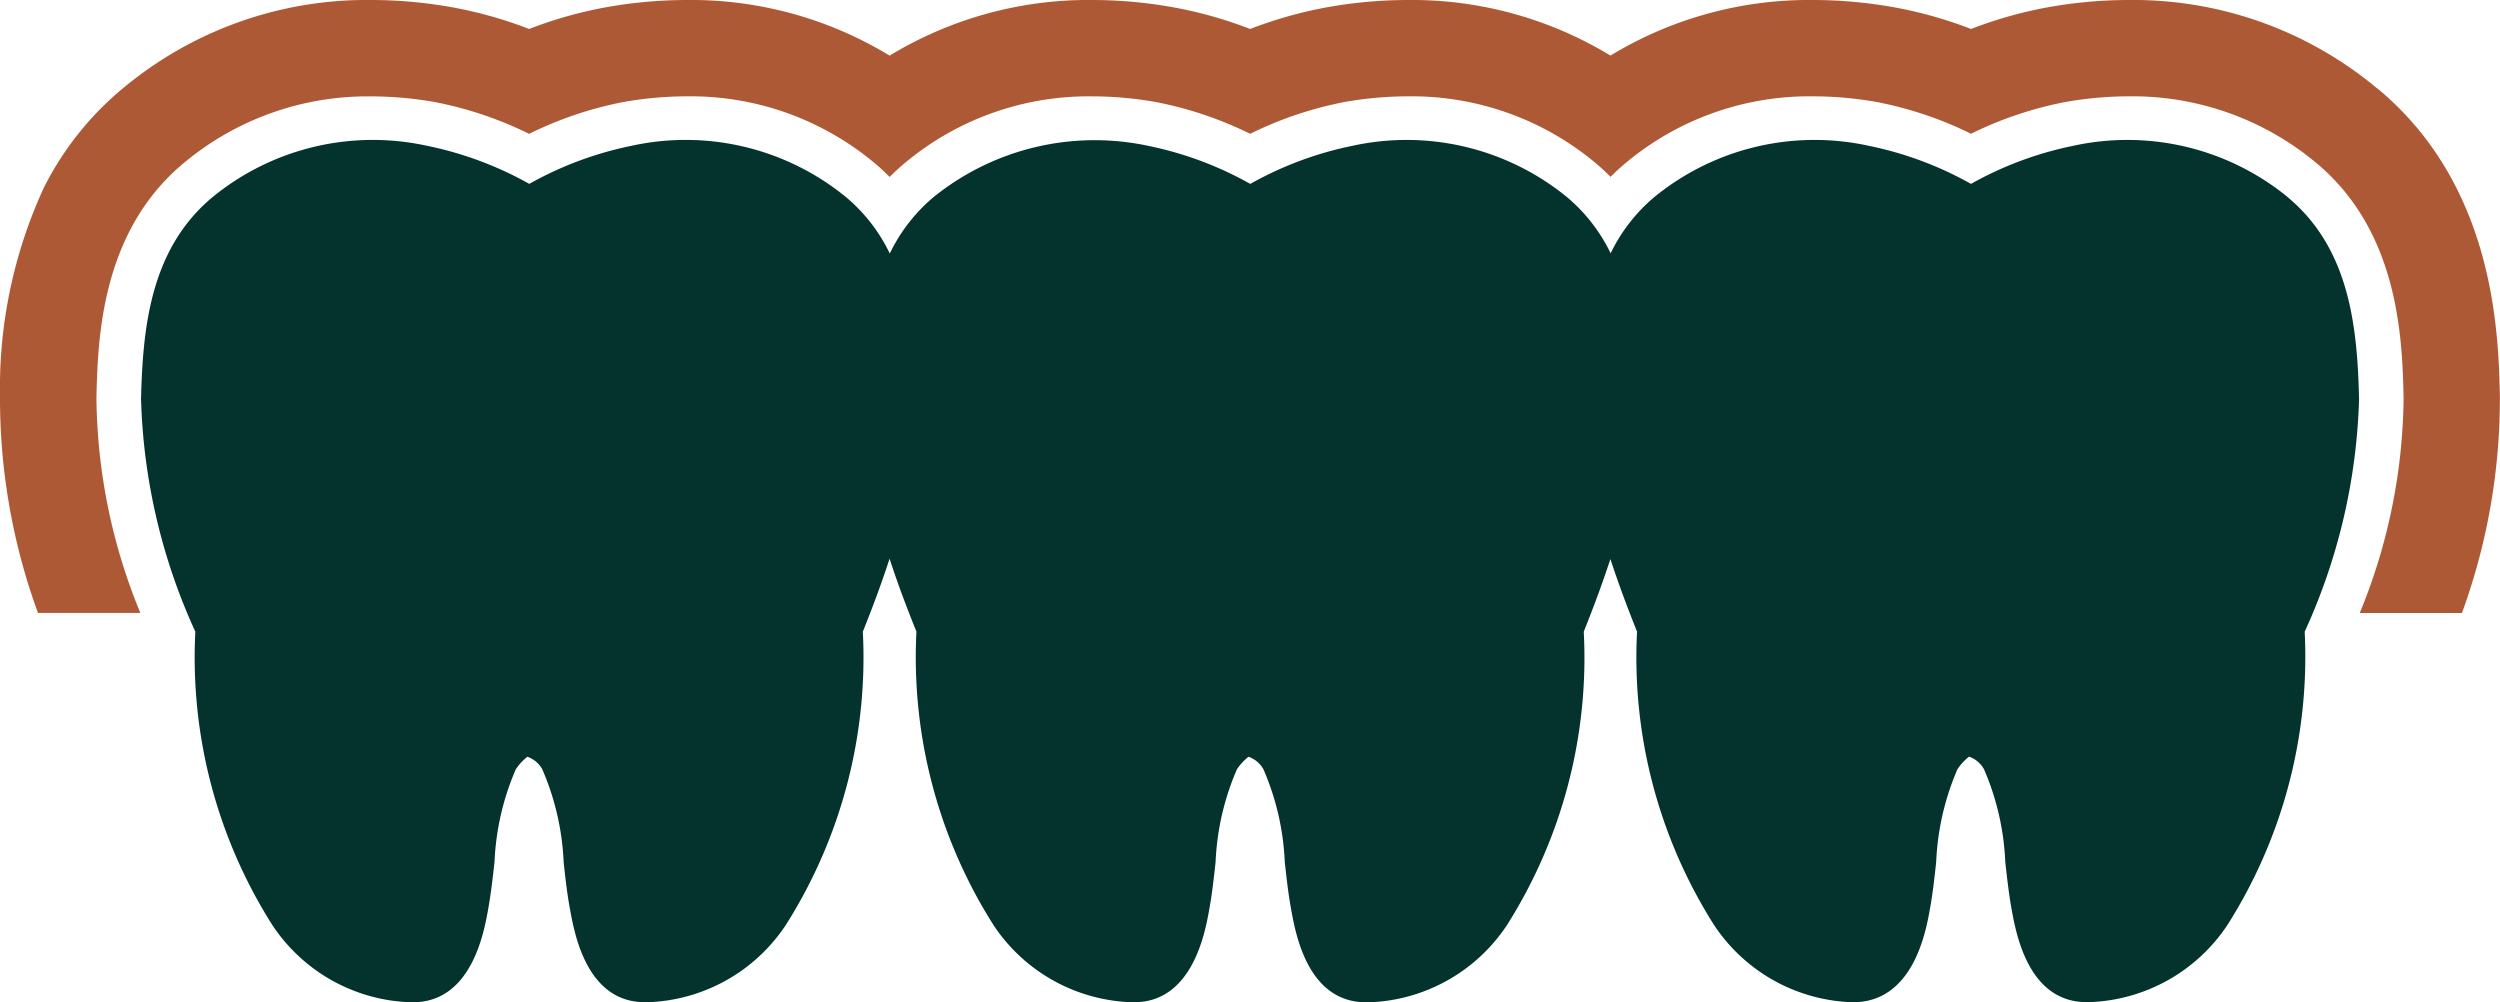
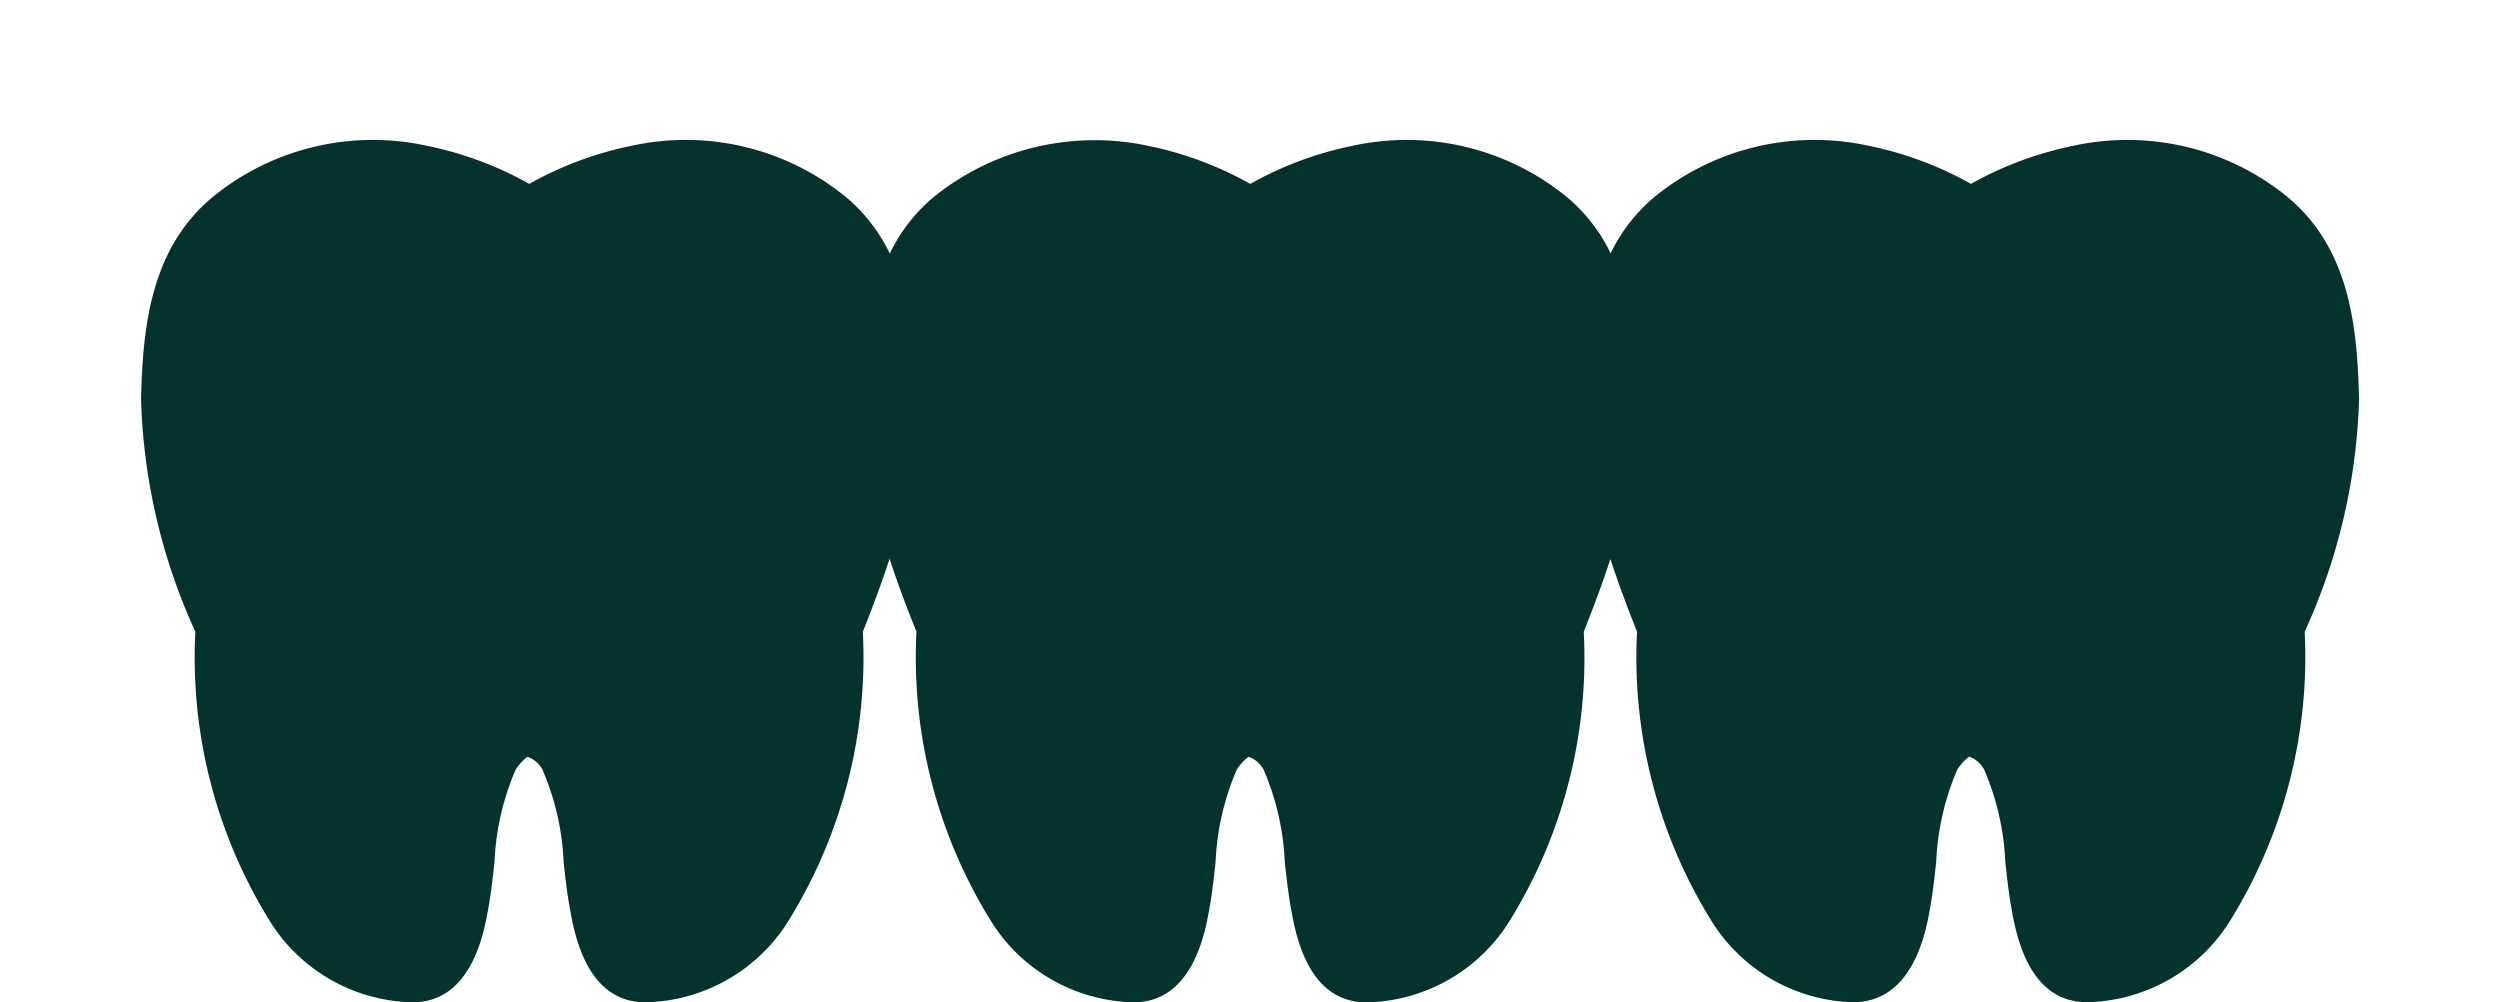
<svg xmlns="http://www.w3.org/2000/svg" width="83.712" height="33.561" viewBox="0 0 83.712 33.561">
  <defs>
    <clipPath id="clip-path">
      <rect id="Rectangle_210" data-name="Rectangle 210" width="83.712" height="33.561" fill="#04332d" />
    </clipPath>
  </defs>
  <g id="index-services-3" transform="translate(0 0)">
    <g id="Group_307" data-name="Group 307" transform="translate(0 0)" clip-path="url(#clip-path)">
-       <path id="Path_2628" data-name="Path 2628" d="M79.6,2.961A12.744,12.744,0,0,0,71.27,0a15.491,15.491,0,0,0-2.7.244A14.26,14.26,0,0,0,66,.97,14.127,14.127,0,0,0,63.422.244,15.431,15.431,0,0,0,60.726,0a12.809,12.809,0,0,0-6.8,1.861A12.808,12.808,0,0,0,47.133,0a15.48,15.48,0,0,0-2.7.244A14.26,14.26,0,0,0,41.861.97,14.154,14.154,0,0,0,39.285.244,15.431,15.431,0,0,0,36.589,0a12.806,12.806,0,0,0-6.8,1.863A12.793,12.793,0,0,0,22.99,0a15.48,15.48,0,0,0-2.7.244A14.2,14.2,0,0,0,17.718.97,14.182,14.182,0,0,0,15.142.244,15.445,15.445,0,0,0,12.445,0,12.739,12.739,0,0,0,4.11,2.962,10.329,10.329,0,0,0,1.469,6.284,16,16,0,0,0,0,13.242a20.951,20.951,0,0,0,1.272,7.283H4.7a19.321,19.321,0,0,1-1.471-7.2c.047-1.94.135-5.557,2.936-7.875a9.594,9.594,0,0,1,6.28-2.222,12.289,12.289,0,0,1,2.134.193,12.48,12.48,0,0,1,3.139,1.061A12.411,12.411,0,0,1,20.855,3.42a12.2,12.2,0,0,1,2.135-.194,9.6,9.6,0,0,1,6.279,2.221,6.853,6.853,0,0,1,.52.479c.163-.163.335-.324.521-.477a9.59,9.59,0,0,1,6.28-2.222,12.264,12.264,0,0,1,2.132.193,12.48,12.48,0,0,1,3.139,1.061A12.421,12.421,0,0,1,45,3.42a12.194,12.194,0,0,1,2.134-.194,9.6,9.6,0,0,1,6.279,2.221c.184.153.355.312.517.475a7,7,0,0,1,.517-.474,9.59,9.59,0,0,1,6.28-2.222,12.3,12.3,0,0,1,2.134.193A12.487,12.487,0,0,1,66,4.479,12.421,12.421,0,0,1,69.136,3.42a12.183,12.183,0,0,1,2.134-.194,9.6,9.6,0,0,1,6.279,2.221c2.8,2.321,2.889,5.936,2.935,7.879a19.337,19.337,0,0,1-1.468,7.2h3.422a20.939,20.939,0,0,0,1.27-7.277c-.05-2.1-.168-7.028-4.1-10.287" transform="translate(0 0)" fill="#ae5935" />
      <path id="Path_2629" data-name="Path 2629" d="M75.666,5.664a8.483,8.483,0,0,0-7.2-1.709,11.8,11.8,0,0,0-3.4,1.27,11.784,11.784,0,0,0-3.4-1.27,8.481,8.481,0,0,0-7.2,1.709A5.682,5.682,0,0,0,53,7.55a5.674,5.674,0,0,0-1.467-1.886,8.488,8.488,0,0,0-7.2-1.709,11.734,11.734,0,0,0-3.4,1.271,11.749,11.749,0,0,0-3.4-1.271,8.588,8.588,0,0,0-7.2,1.709,5.687,5.687,0,0,0-1.471,1.893,5.655,5.655,0,0,0-1.471-1.893,8.478,8.478,0,0,0-7.2-1.709,11.774,11.774,0,0,0-3.4,1.27,11.794,11.794,0,0,0-3.4-1.27,8.478,8.478,0,0,0-7.2,1.709c-2.1,1.741-2.341,4.4-2.4,6.764A20.009,20.009,0,0,0,5.609,20.22,16.736,16.736,0,0,0,8.185,30.04a5.772,5.772,0,0,0,4.645,2.589h.061c1.97,0,2.388-2.352,2.525-3.127.092-.512.152-1.042.211-1.575a8.734,8.734,0,0,1,.71-3.094,1.745,1.745,0,0,1,.391-.425.909.909,0,0,1,.5.424,8.728,8.728,0,0,1,.713,3.1c.057.53.116,1.058.211,1.569.156.859.566,3.127,2.521,3.127h.065a5.776,5.776,0,0,0,4.645-2.59,16.738,16.738,0,0,0,2.577-9.818c.32-.8.626-1.616.895-2.444.27.828.576,1.644.9,2.441a16.746,16.746,0,0,0,2.577,9.822,5.772,5.772,0,0,0,4.644,2.589h.062c1.97,0,2.388-2.352,2.525-3.128.093-.511.151-1.039.209-1.57a8.728,8.728,0,0,1,.713-3.1,1.773,1.773,0,0,1,.39-.422.915.915,0,0,1,.5.422,8.72,8.72,0,0,1,.713,3.1c.059.532.117,1.062.211,1.573.155.86.562,3.128,2.522,3.128h.065a5.776,5.776,0,0,0,4.645-2.59A16.739,16.739,0,0,0,52.1,20.22c.319-.8.623-1.609.892-2.433.269.823.573,1.636.892,2.43a16.733,16.733,0,0,0,2.577,9.822,5.772,5.772,0,0,0,4.644,2.589c2.018.006,2.448-2.342,2.587-3.127.093-.511.152-1.039.209-1.572a8.747,8.747,0,0,1,.71-3.1,1.771,1.771,0,0,1,.391-.425.918.918,0,0,1,.5.422,8.728,8.728,0,0,1,.712,3.1c.059.531.117,1.059.209,1.572.156.859.567,3.127,2.522,3.127h.065a5.784,5.784,0,0,0,4.647-2.59A16.767,16.767,0,0,0,76.24,20.22a20.05,20.05,0,0,0,1.821-7.792c-.059-2.362-.294-5.025-2.4-6.765" transform="translate(0.932 0.932)" fill="#04332d" />
    </g>
  </g>
</svg>